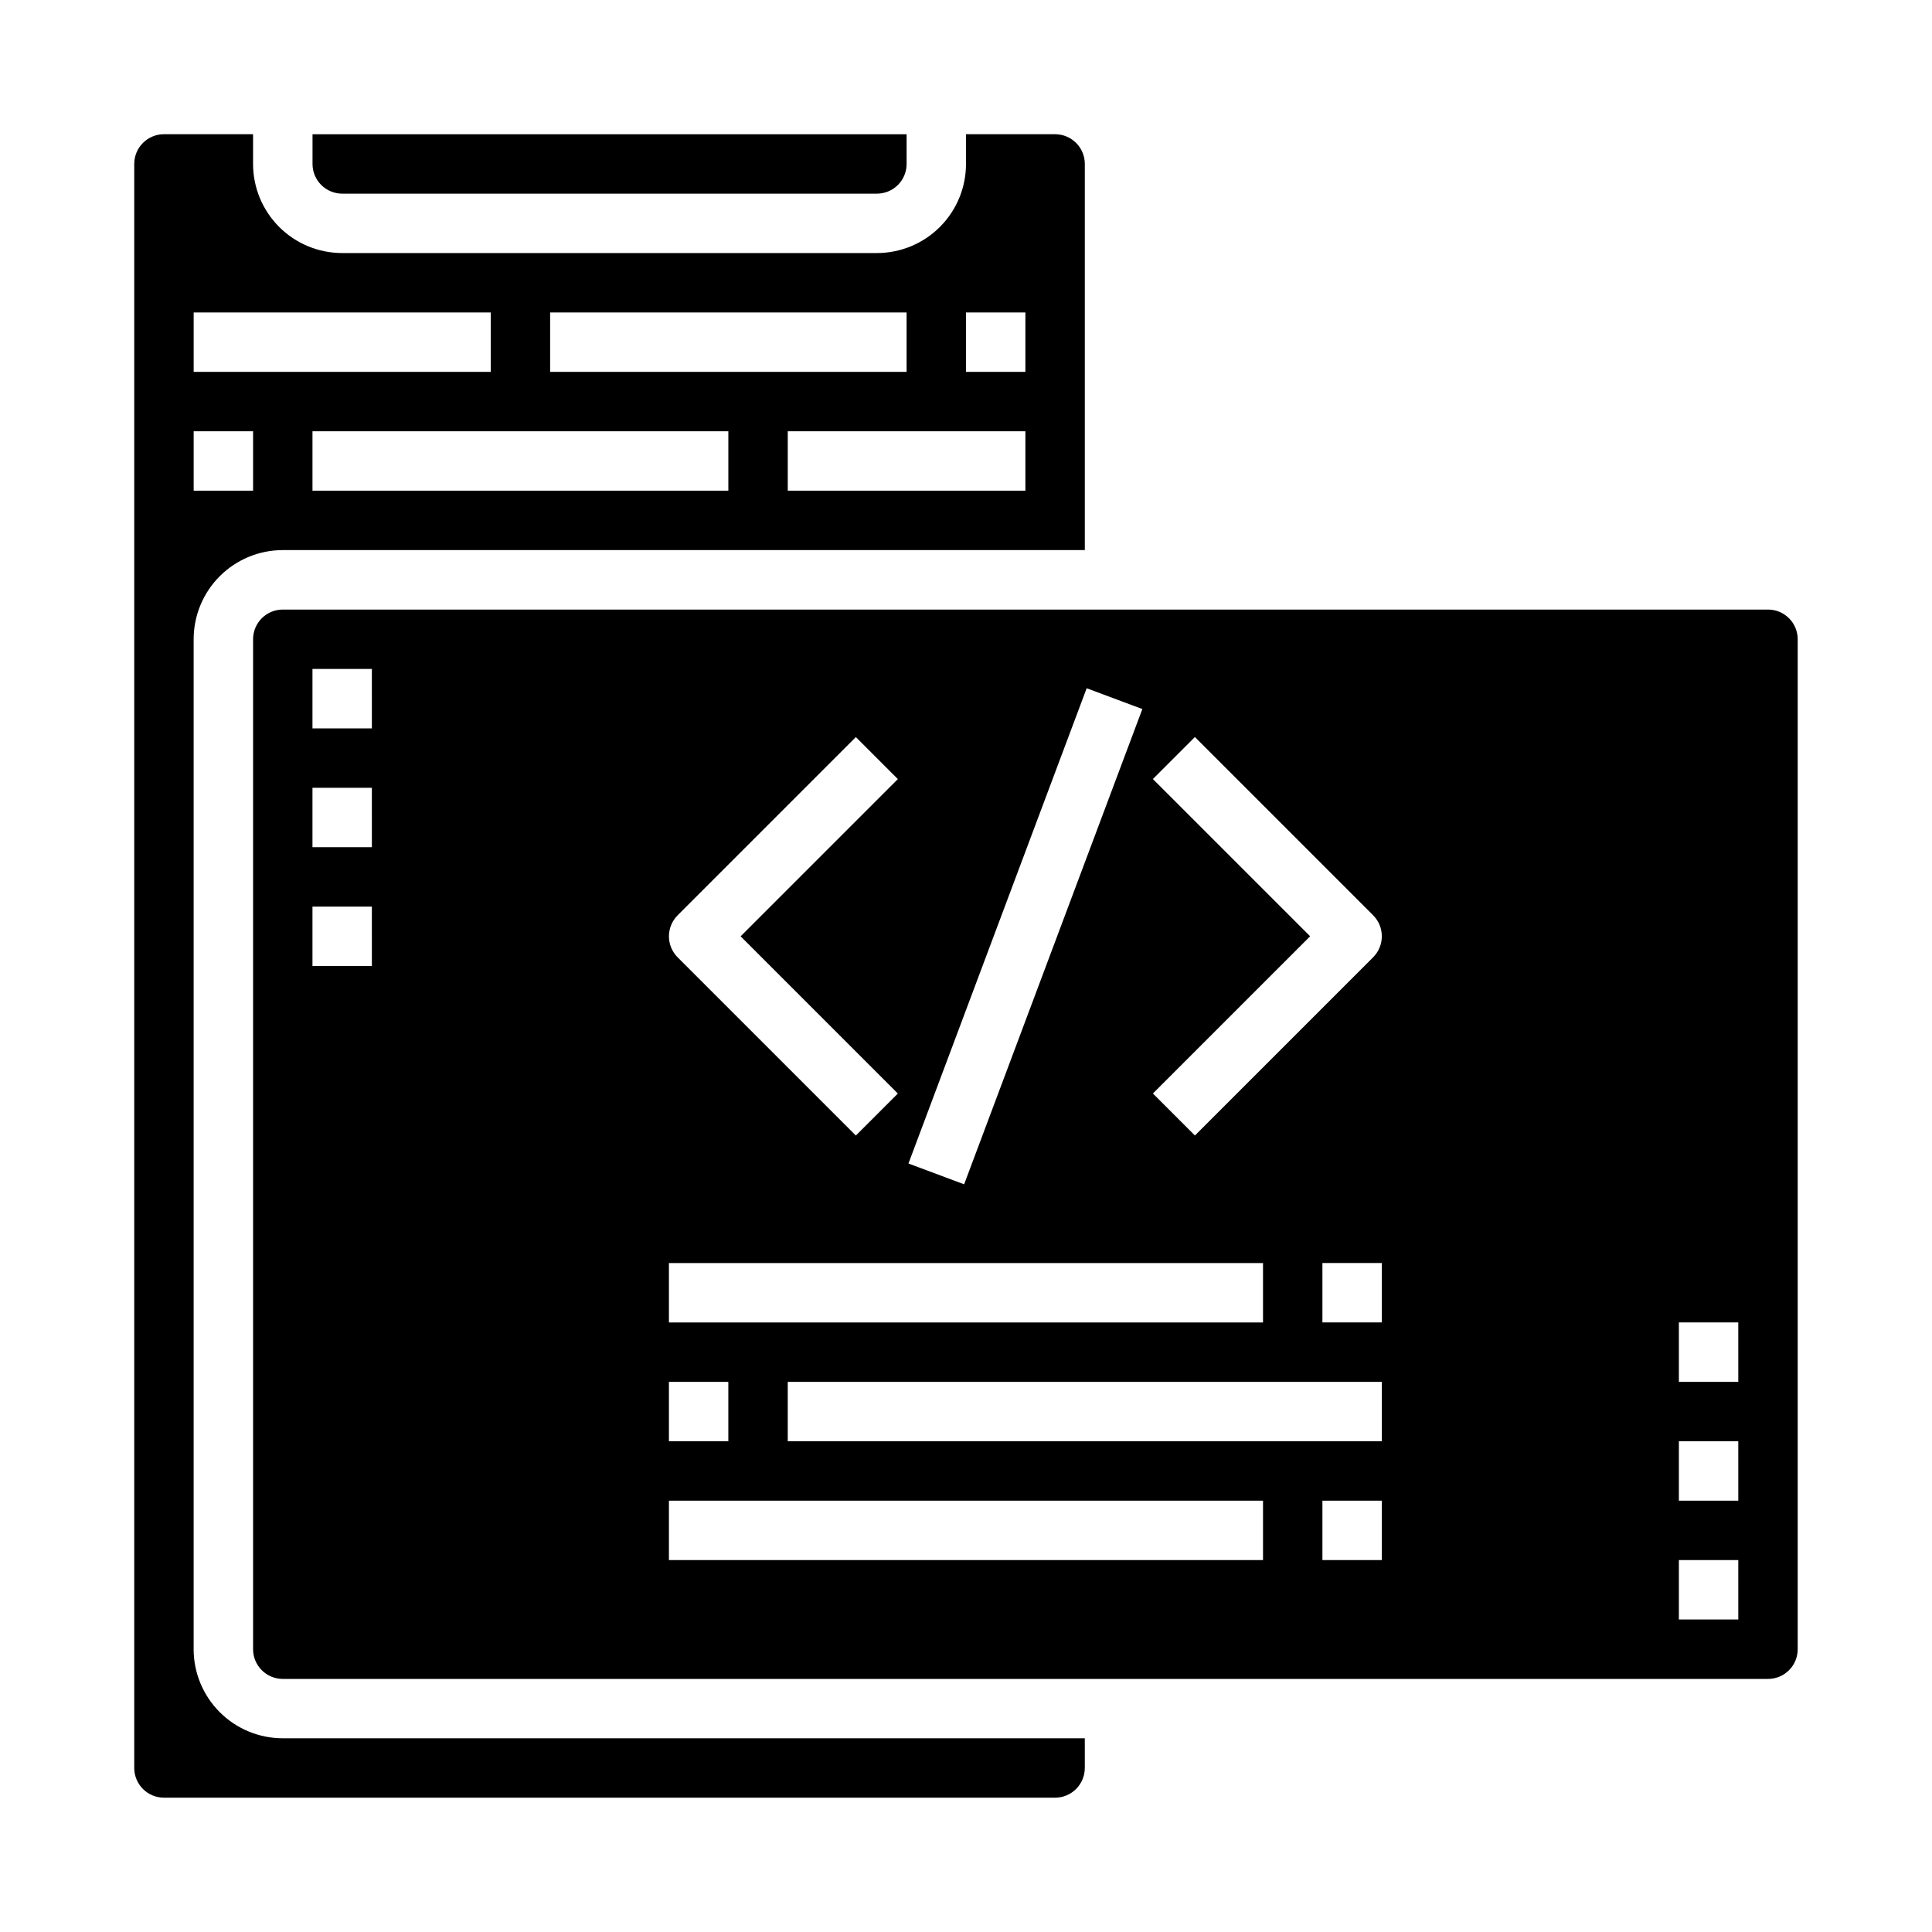
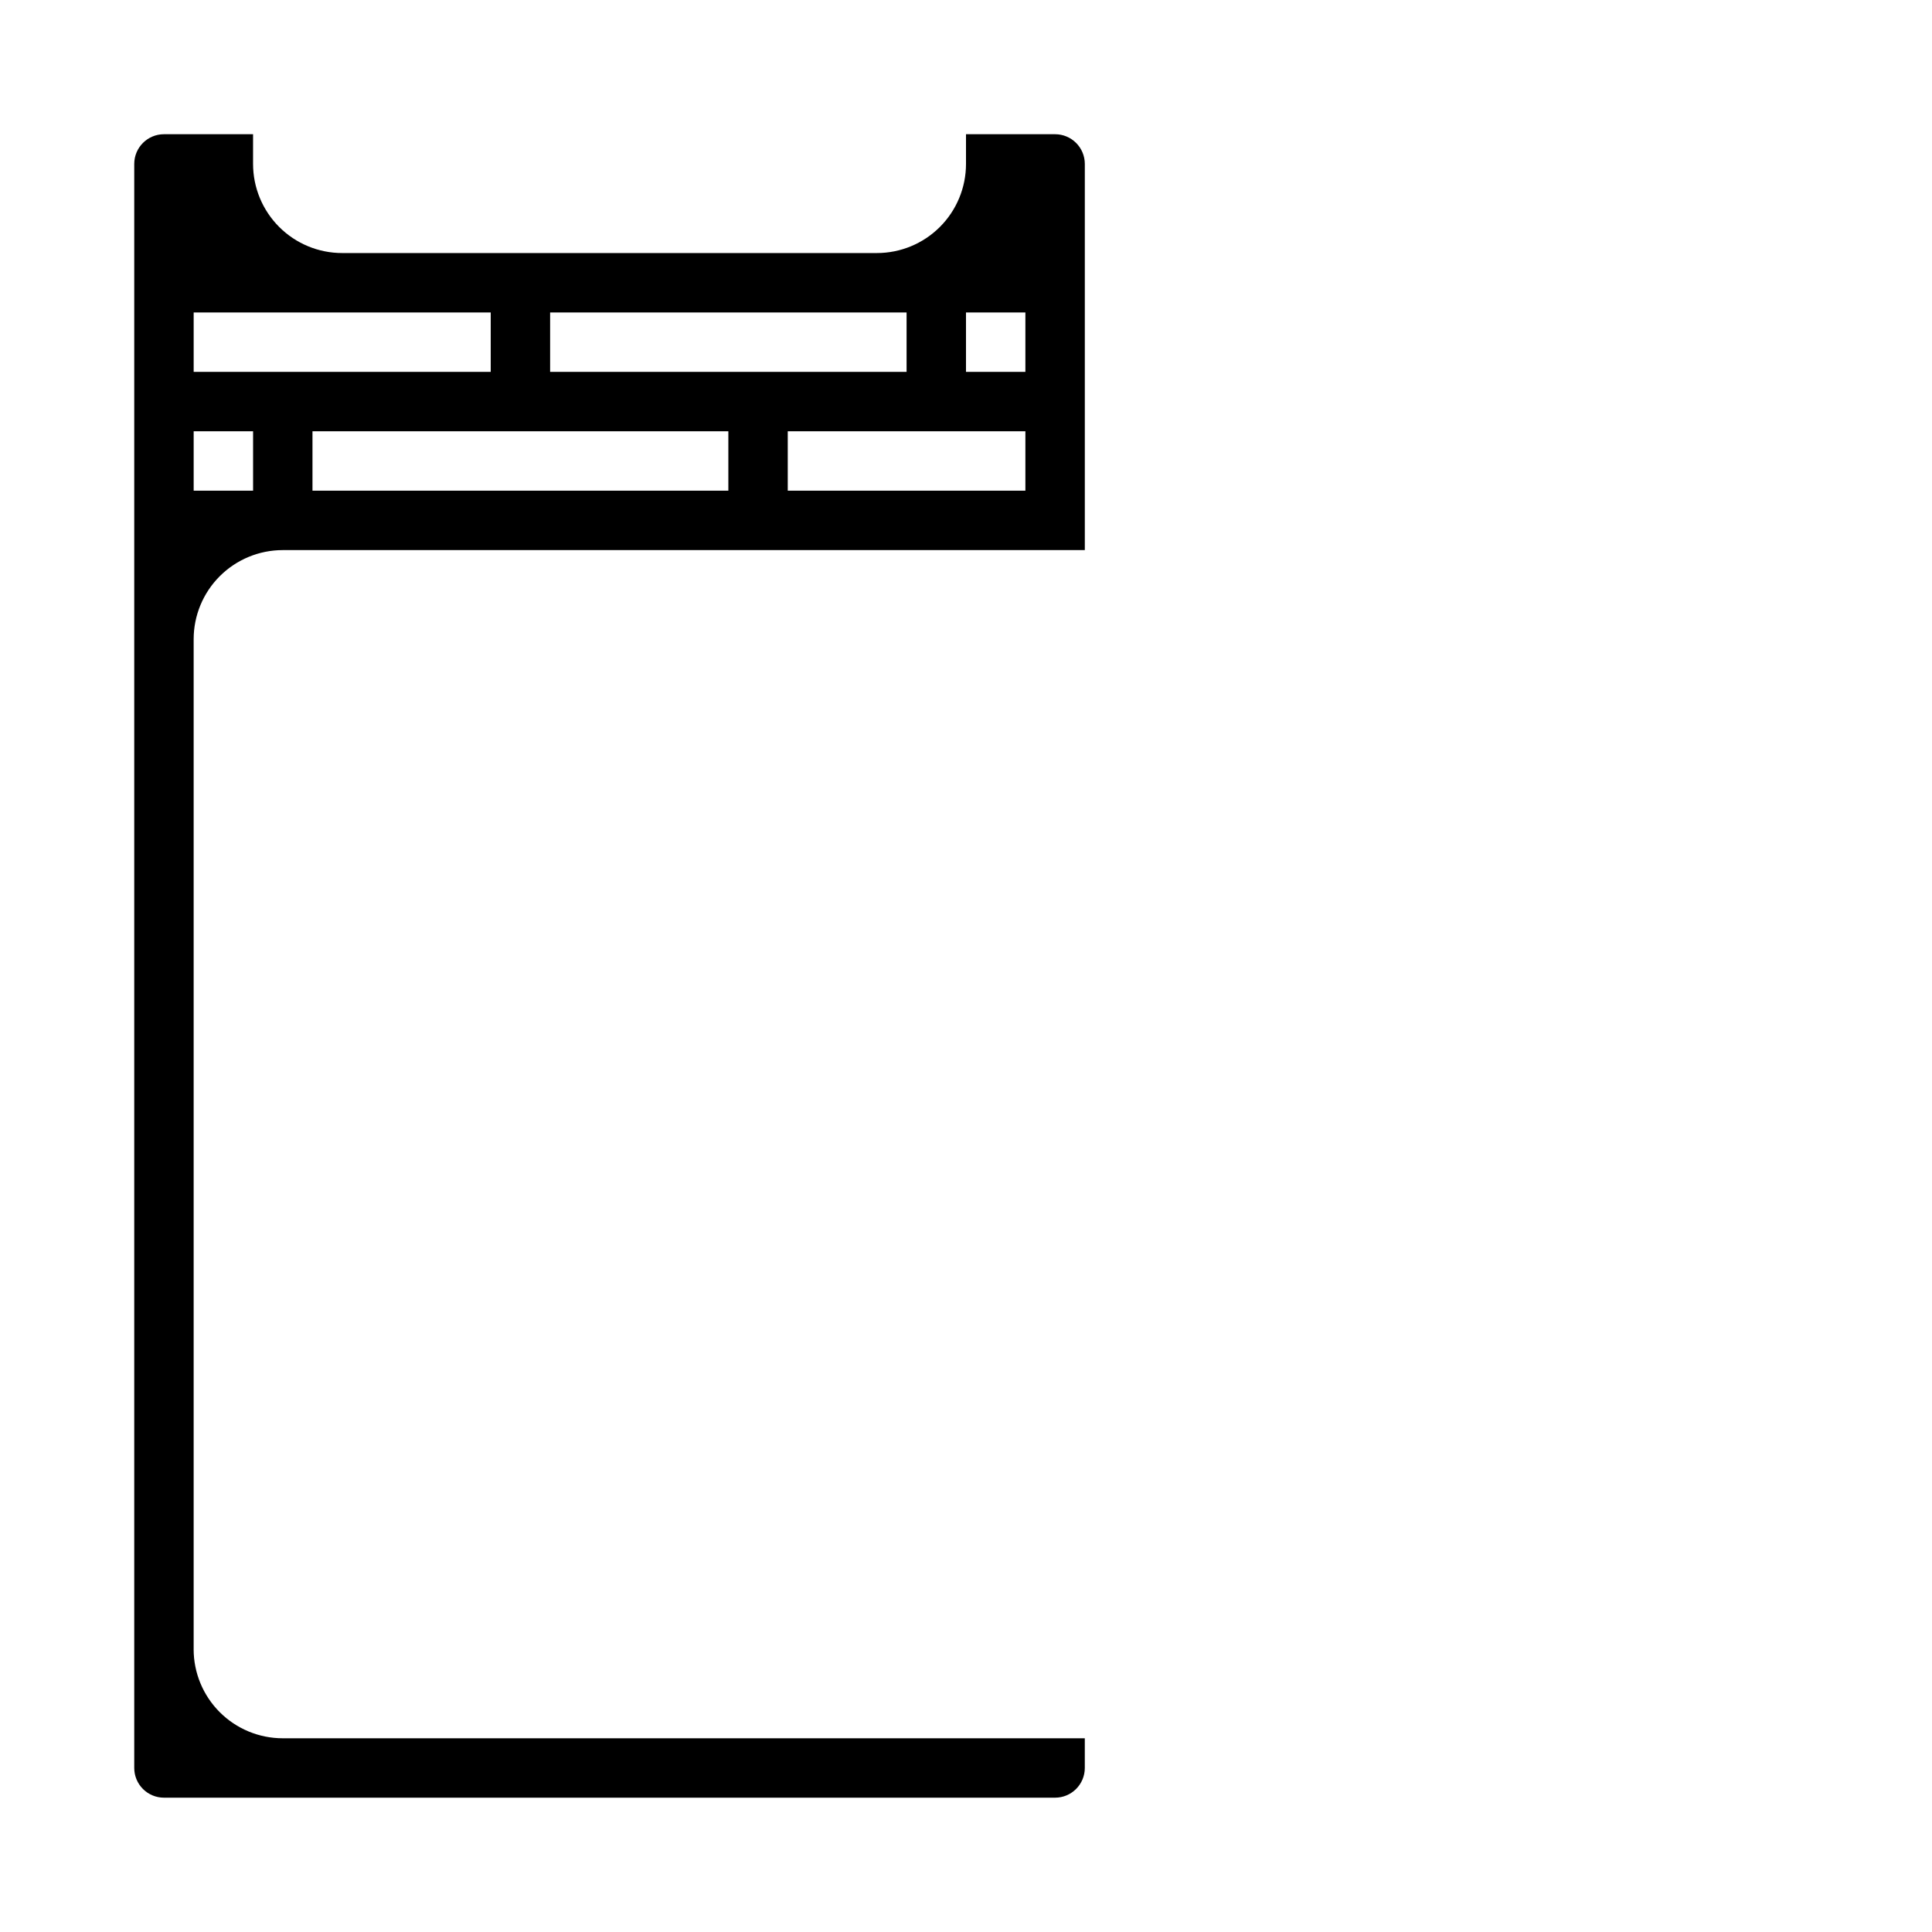
<svg xmlns="http://www.w3.org/2000/svg" fill="#000000" width="800px" height="800px" version="1.1" viewBox="144 144 512 512">
  <g>
-     <path d="m234.69 195.32h141.7c2.086 0 4.09-0.828 5.566-2.305 1.477-1.477 2.305-3.477 2.305-5.566v-7.871h-157.44v7.871c0 2.09 0.832 4.09 2.309 5.566 1.477 1.477 3.477 2.305 5.566 2.305z" />
    <path d="m195.32 581.05v-267.65c0-6.262 2.488-12.27 6.918-16.699 4.43-4.43 10.438-6.918 16.699-6.918h212.55v-102.34c0-2.086-0.832-4.09-2.309-5.566-1.477-1.477-3.477-2.305-5.566-2.305h-23.613v7.871c0 6.266-2.488 12.27-6.918 16.699-4.43 4.43-10.438 6.918-16.699 6.918h-141.7c-6.266 0-12.273-2.488-16.699-6.918-4.43-4.43-6.918-10.434-6.918-16.699v-7.871h-23.617c-4.348 0-7.871 3.523-7.871 7.871v425.09c0 2.09 0.828 4.09 2.305 5.566 1.477 1.477 3.481 2.305 5.566 2.305h236.16c2.09 0 4.09-0.828 5.566-2.305 1.477-1.477 2.309-3.477 2.309-5.566v-7.871h-212.55c-6.262 0-12.27-2.488-16.699-6.918-4.43-4.43-6.918-10.434-6.918-16.699zm141.7-307.01h-110.21v-15.746h110.21zm62.977-47.23h15.742v15.742h-15.742zm15.742 31.488v15.742h-62.977v-15.746zm-125.95-31.492h94.465v15.742l-94.465 0.004zm-94.465 0h78.723v15.742l-78.723 0.004zm0 31.488h15.746v15.742l-15.746 0.004z" />
-     <path d="m612.54 305.54h-393.6c-4.348 0-7.871 3.523-7.871 7.871v267.65c0 2.09 0.828 4.09 2.305 5.566 1.477 1.477 3.481 2.305 5.566 2.305h393.6c2.09 0 4.09-0.828 5.566-2.305 1.477-1.477 2.305-3.477 2.305-5.566v-267.65c0-2.086-0.828-4.09-2.305-5.566-1.477-1.477-3.477-2.305-5.566-2.305zm-180.56 20.852 14.754 5.512-47.23 125.95-14.754-5.512zm-108.4 60.172 47.23-47.23 11.133 11.133-41.668 41.664 41.668 41.668-11.133 11.133-47.23-47.23v-0.004c-3.074-3.074-3.074-8.055 0-11.129zm-2.309 92.16h157.44v15.742h-157.44zm0 31.488h15.742v15.742h-15.742zm-78.719-110.21h-15.746v-15.746h15.742zm0-31.488h-15.746v-15.746h15.742zm0-31.488h-15.746v-15.746h15.742zm236.16 220.41h-157.44v-15.742h157.44zm31.488 0h-15.746v-15.742h15.742zm0-31.488h-157.44v-15.742h157.44zm0-31.488h-15.746v-15.742h15.742zm-2.305-96.77-47.23 47.23-11.133-11.133 41.664-41.664-41.668-41.668 11.133-11.133 47.23 47.23v0.008c3.074 3.074 3.074 8.055 0 11.129zm96.77 175.49h-15.746v-15.746h15.742zm0-31.488h-15.746v-15.746h15.742zm0-31.488h-15.746v-15.746h15.742z" />
  </g>
</svg>